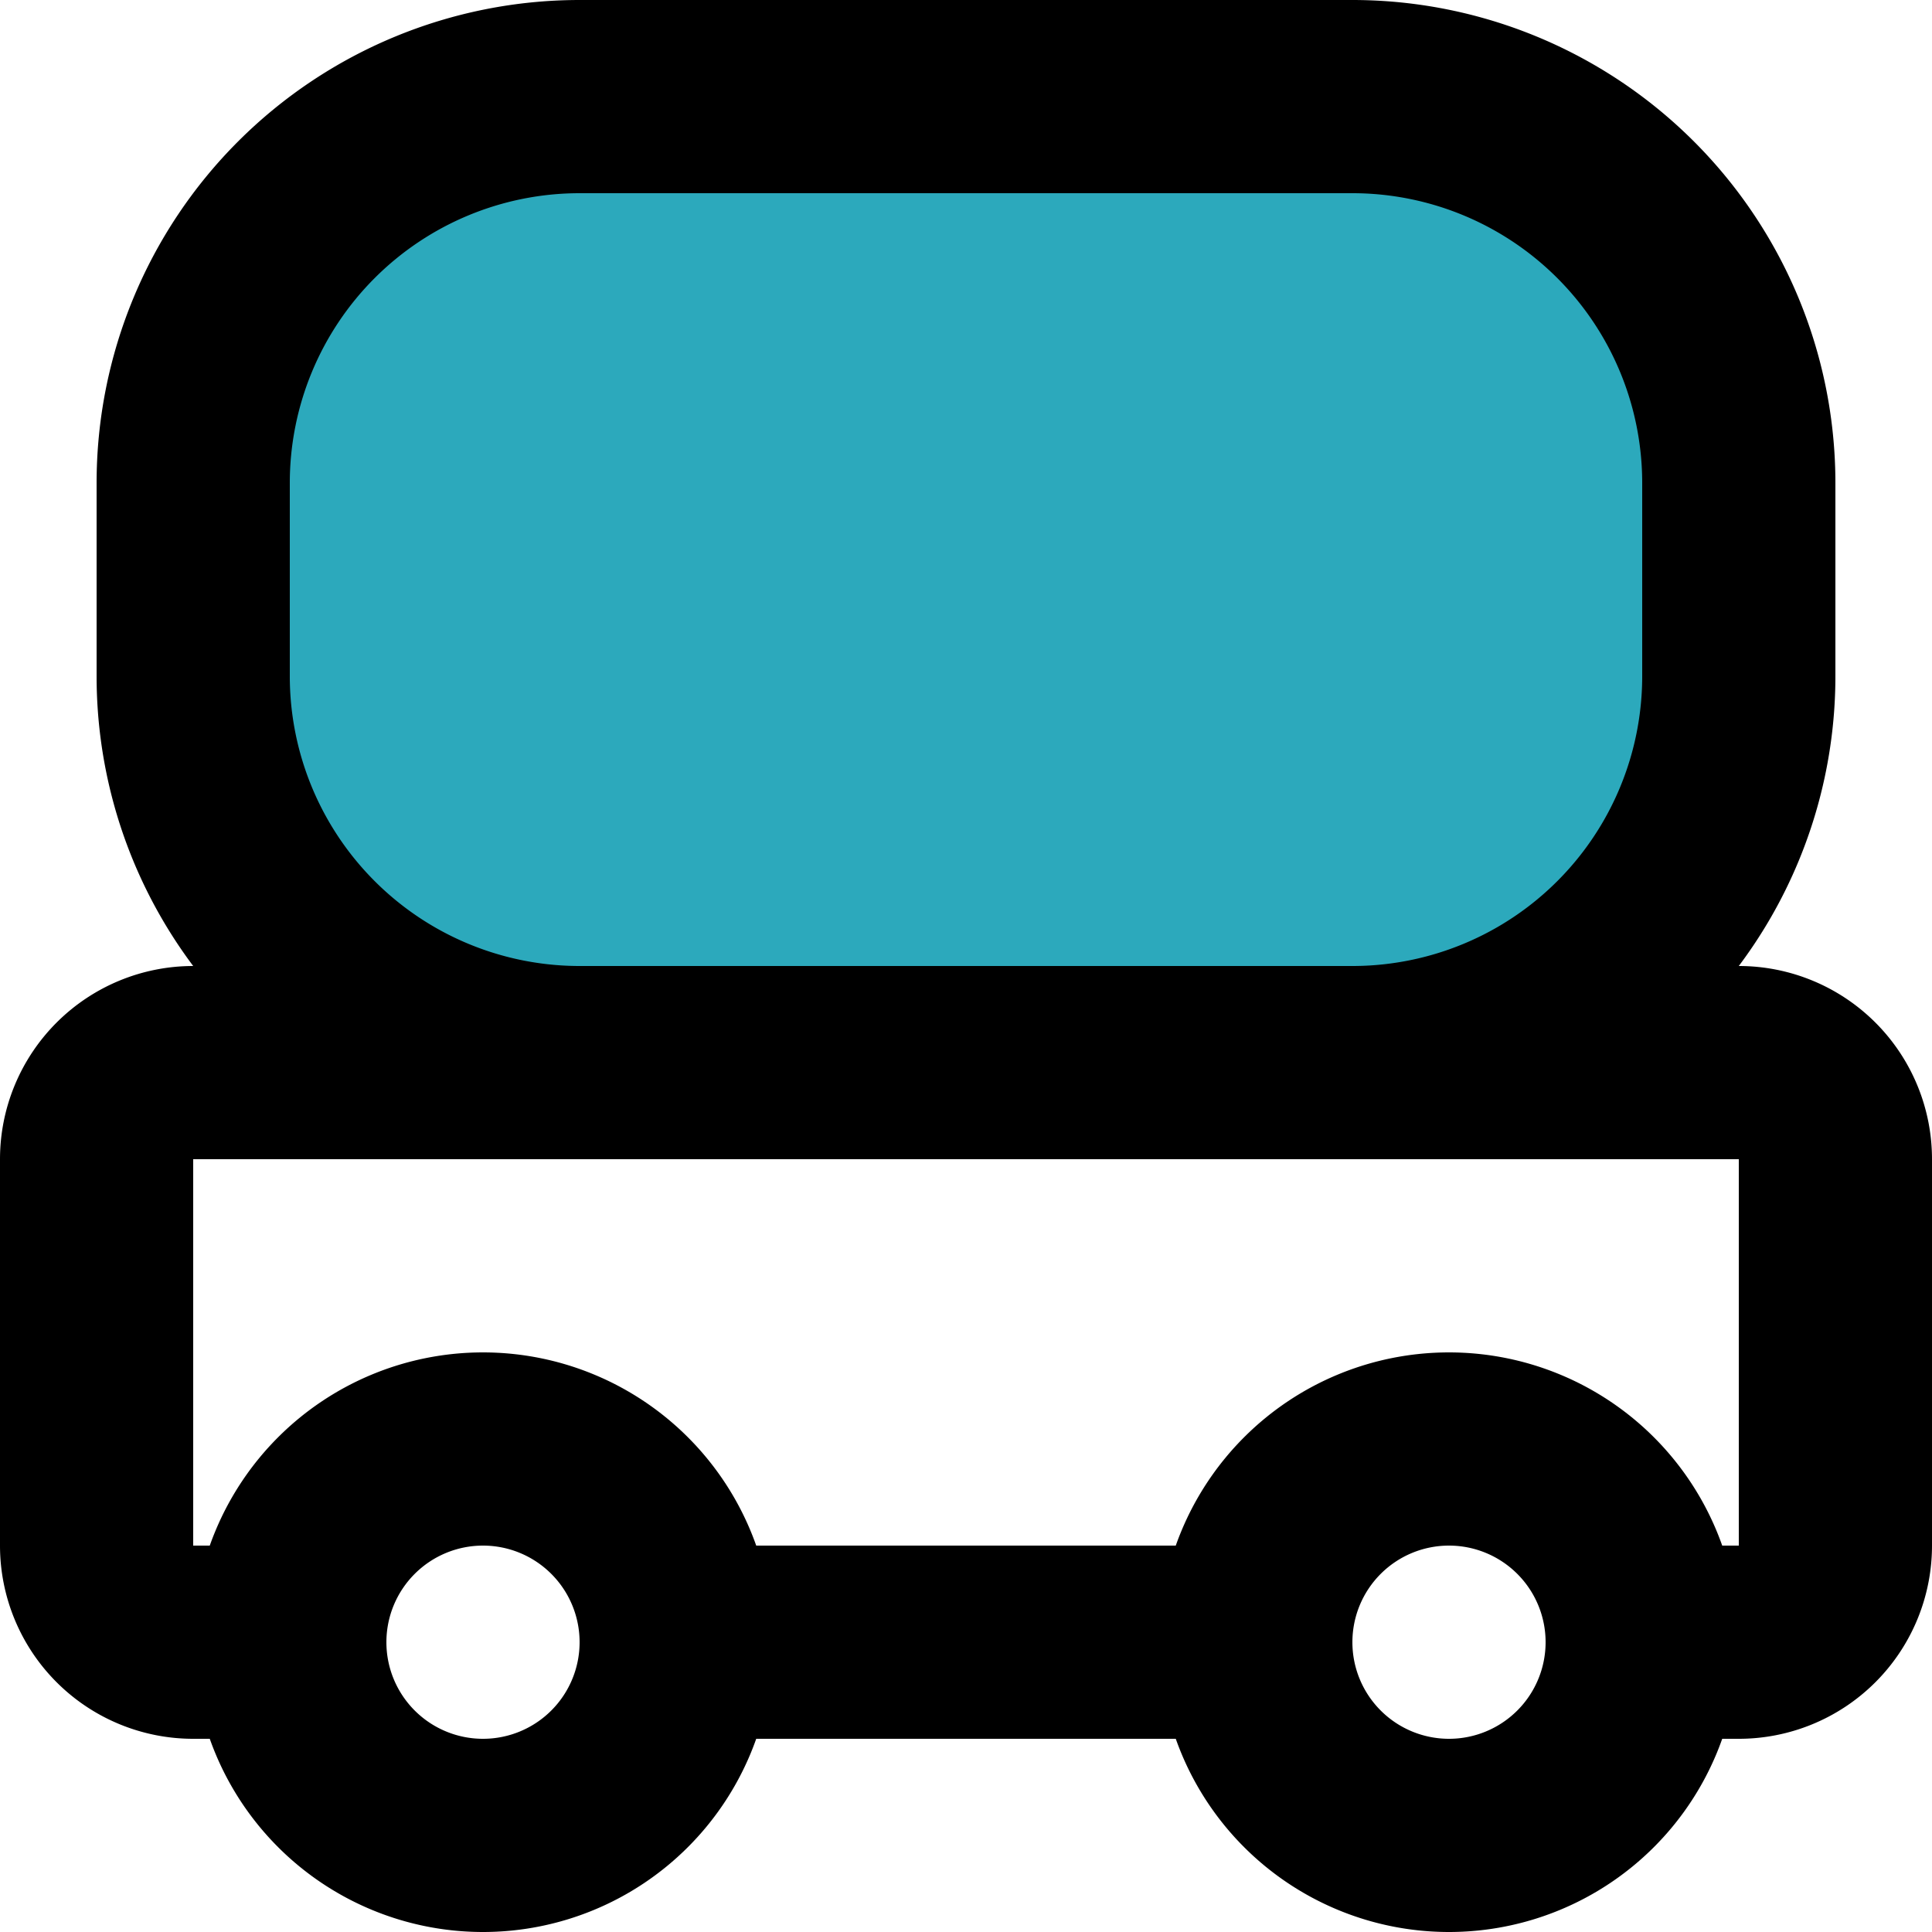
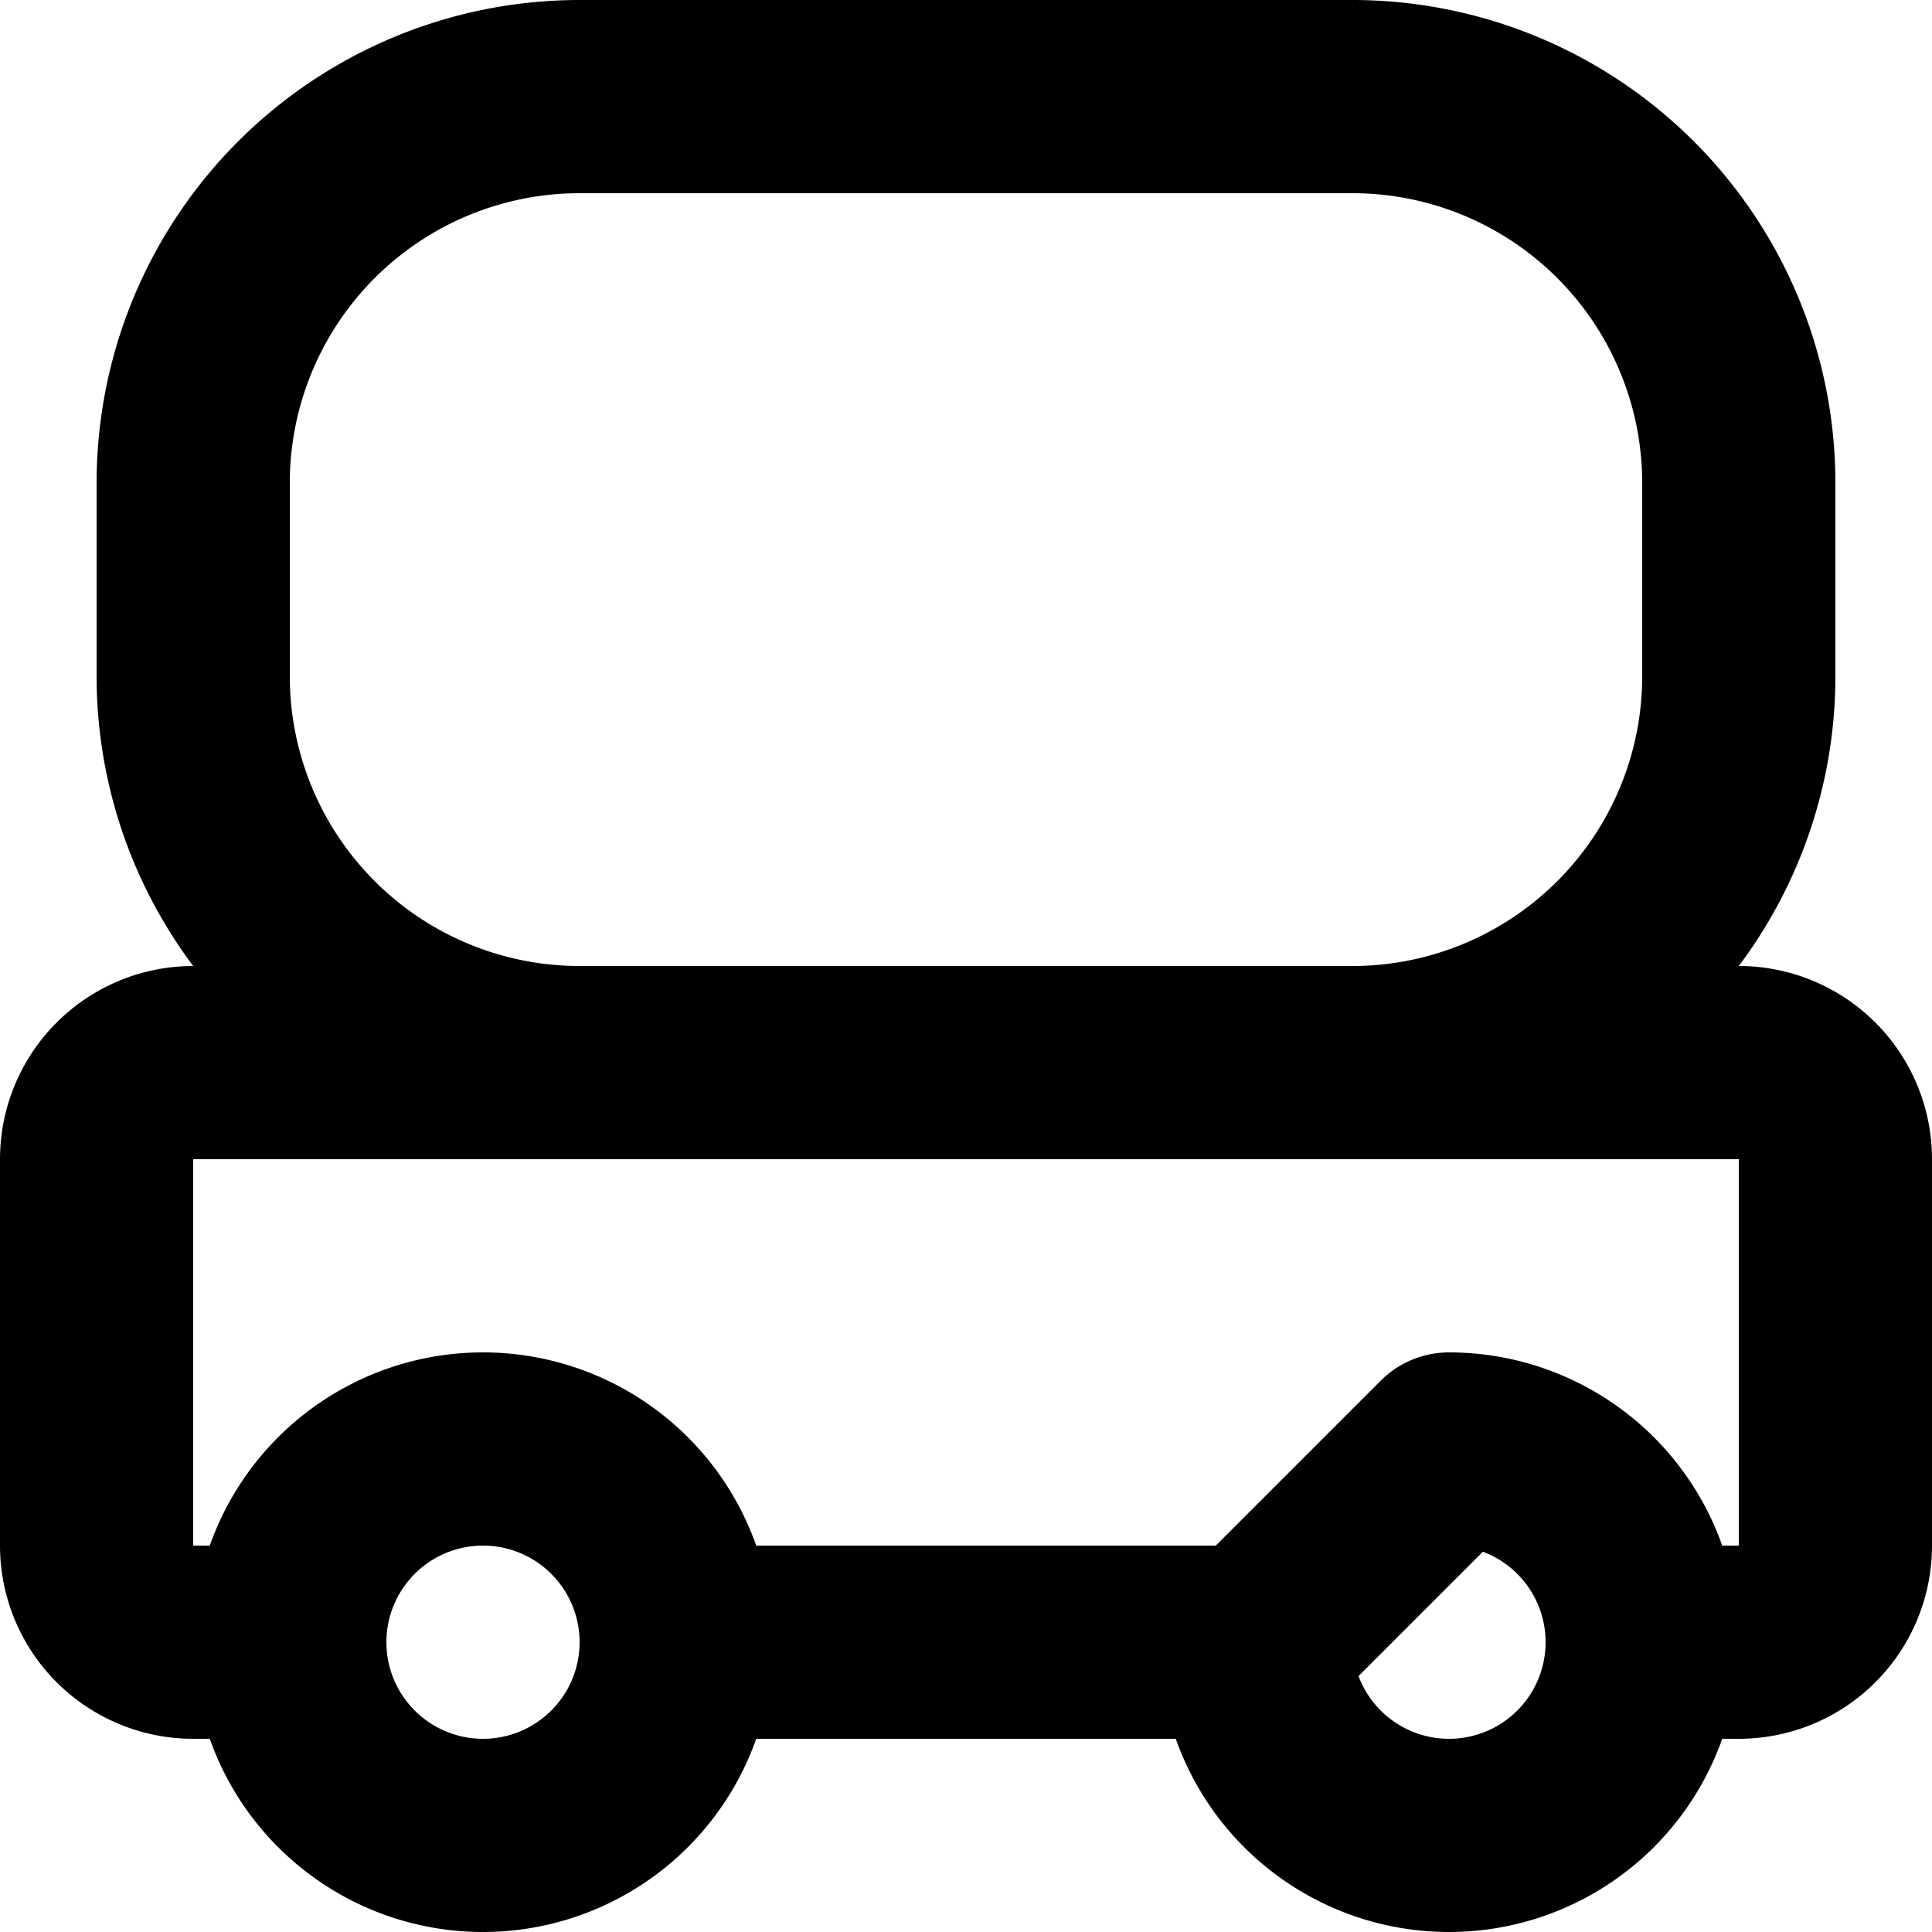
<svg xmlns="http://www.w3.org/2000/svg" width="800px" height="800px" viewBox="0 0 20 20">
  <g id="fuel-truck" transform="translate(-2 -2)">
-     <rect id="secondary" fill="#2ca9bc" width="10" height="16" rx="4" transform="translate(20 3) rotate(90)" />
    <path id="primary" d="M5,19H4a1,1,0,0,1-1-1V14a1,1,0,0,1,1-1H20a1,1,0,0,1,1,1v4a1,1,0,0,1-1,1H19" fill="none" stroke="#000000" stroke-linecap="round" stroke-linejoin="round" stroke-width="2" />
-     <path id="primary-2" data-name="primary" d="M15,19H9M20,9V7a4,4,0,0,0-4-4H8A4,4,0,0,0,4,7V9a4,4,0,0,0,4,4h8A4,4,0,0,0,20,9Zm-3,8a2,2,0,1,1-2,2A2,2,0,0,1,17,17ZM7,17a2,2,0,1,1-2,2,2,2,0,0,1,2-2Z" fill="none" stroke="#000000" stroke-linecap="round" stroke-linejoin="round" stroke-width="2" />
+     <path id="primary-2" data-name="primary" d="M15,19H9M20,9V7a4,4,0,0,0-4-4H8A4,4,0,0,0,4,7V9a4,4,0,0,0,4,4h8A4,4,0,0,0,20,9Zm-3,8a2,2,0,1,1-2,2ZM7,17a2,2,0,1,1-2,2,2,2,0,0,1,2-2Z" fill="none" stroke="#000000" stroke-linecap="round" stroke-linejoin="round" stroke-width="2" />
  </g>
</svg>